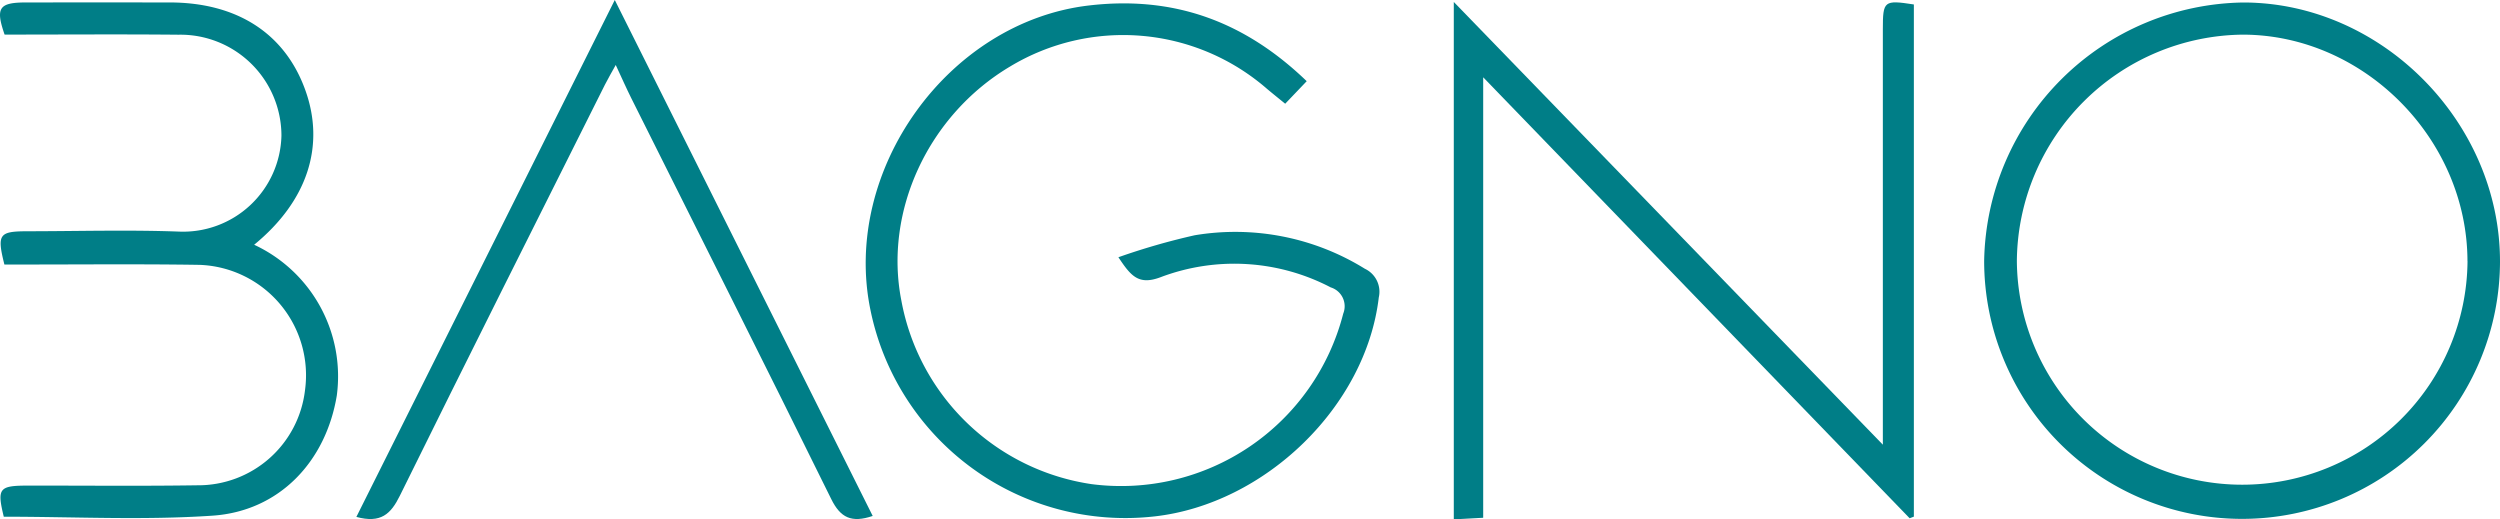
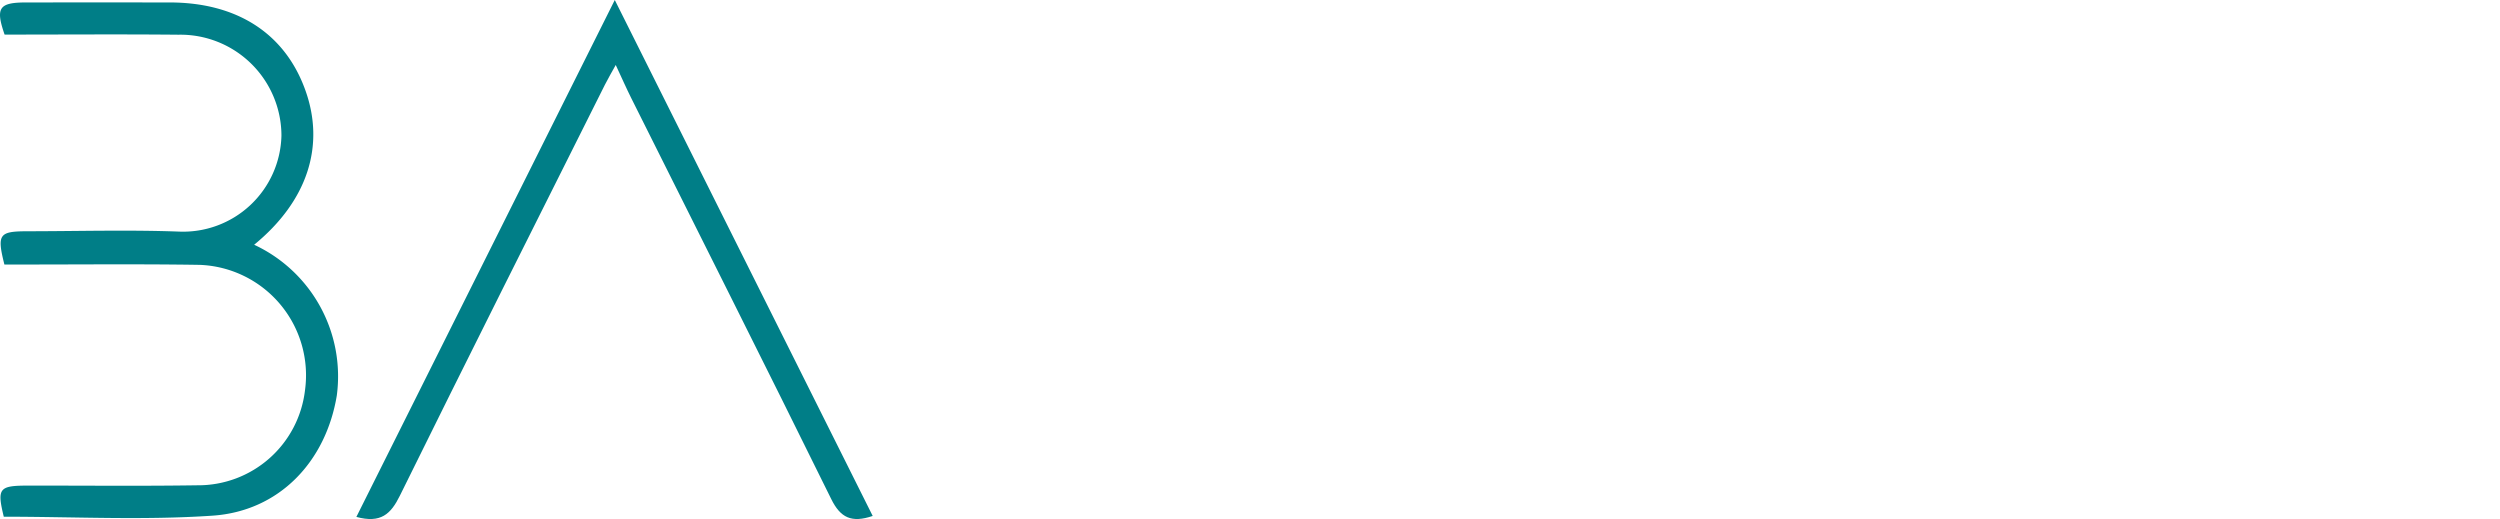
<svg xmlns="http://www.w3.org/2000/svg" width="224" height="46.536" viewBox="0 0 224 46.536">
  <defs>
    <clipPath id="clip-path">
      <rect id="Rectángulo_2" data-name="Rectángulo 2" width="224" height="46.536" fill="#007e87" />
    </clipPath>
  </defs>
  <g id="Grupo_1" data-name="Grupo 1" clip-path="url(#clip-path)">
-     <path id="Trazado_6" data-name="Trazado 6" d="M311.2,46.623,272.991,7.113V46.579l-2.634.145V.363L308.8,40.032V38q0-17.59,0-35.181c0-2.567.1-2.643,2.779-2.231V46.479l-.38.145" transform="translate(-140.097 -0.188)" fill="#007e87" />
-     <path id="Trazado_7" data-name="Trazado 7" d="M200.506,7.6,198.578,9.62c-.585-.478-1.1-.889-1.6-1.308a19.63,19.63,0,0,0-23.057-2.022c-7.324,4.361-11.318,12.973-9.731,20.983a20.342,20.342,0,0,0,17.051,16.433,20.546,20.546,0,0,0,22.538-15.281,1.768,1.768,0,0,0-1.121-2.349,18.649,18.649,0,0,0-15.235-.916c-1.985.75-2.667-.1-3.79-1.785a60.4,60.4,0,0,1,6.83-1.968,22.047,22.047,0,0,1,15.254,3,2.275,2.275,0,0,1,1.247,2.57c-1.159,9.8-10.21,18.506-20.082,19.618a23.307,23.307,0,0,1-25.467-18.507C158.843,15.61,168.339,2.305,180.983.818,188.55-.073,194.9,2.2,200.506,7.6" transform="translate(-83.425 -0.326)" fill="#007e87" />
    <path id="Trazado_8" data-name="Trazado 8" d="M22.769,22.163a13.007,13.007,0,0,1,7.409,13.507c-.976,5.92-5.151,10.361-11.129,10.768-6.206.422-12.463.094-18.711.094C-.276,44-.092,43.749,2.454,43.745c5.082-.007,10.165.05,15.245-.028a9.635,9.635,0,0,0,9.627-8.5A9.9,9.9,0,0,0,17.9,23.967c-5.471-.087-10.945-.027-16.418-.032H.393c-.677-2.707-.484-2.975,2.055-2.979,4.523-.005,9.051-.137,13.569.029a8.816,8.816,0,0,0,9.2-8.593A9.057,9.057,0,0,0,16,3.345C10.808,3.295,5.619,3.334.412,3.334-.413.954-.1.458,2.3.455q6.45-.006,12.9,0c6.04,0,10.334,2.779,12.157,7.857,1.8,5,.181,9.951-4.584,13.852" transform="translate(0 -0.235)" fill="#007e87" />
    <path id="Trazado_9" data-name="Trazado 9" d="M66.278,46.311,89.43,0l23.109,46.229c-1.9.645-2.889.163-3.716-1.515-5.915-12-11.934-23.946-17.914-35.914-.447-.894-.849-1.811-1.394-2.978-.369.672-.69,1.214-.972,1.775C82.4,19.862,76.238,32.113,70.173,44.414c-.808,1.639-1.7,2.5-3.9,1.9" transform="translate(-34.345 0)" fill="#007e87" />
-     <path id="Trazado_10" data-name="Trazado 10" d="M415.206,23.652a23.109,23.109,0,0,1-46.219-.057A23.563,23.563,0,0,1,392.225.466c12.369.013,22.968,10.705,22.981,23.186m-2.915-.018c-.022-10.937-9.259-20.257-20.1-20.288a20.456,20.456,0,0,0-20.274,20.267,20.19,20.19,0,0,0,40.379.021" transform="translate(-191.206 -0.242)" fill="#007e87" />
  </g>
</svg>